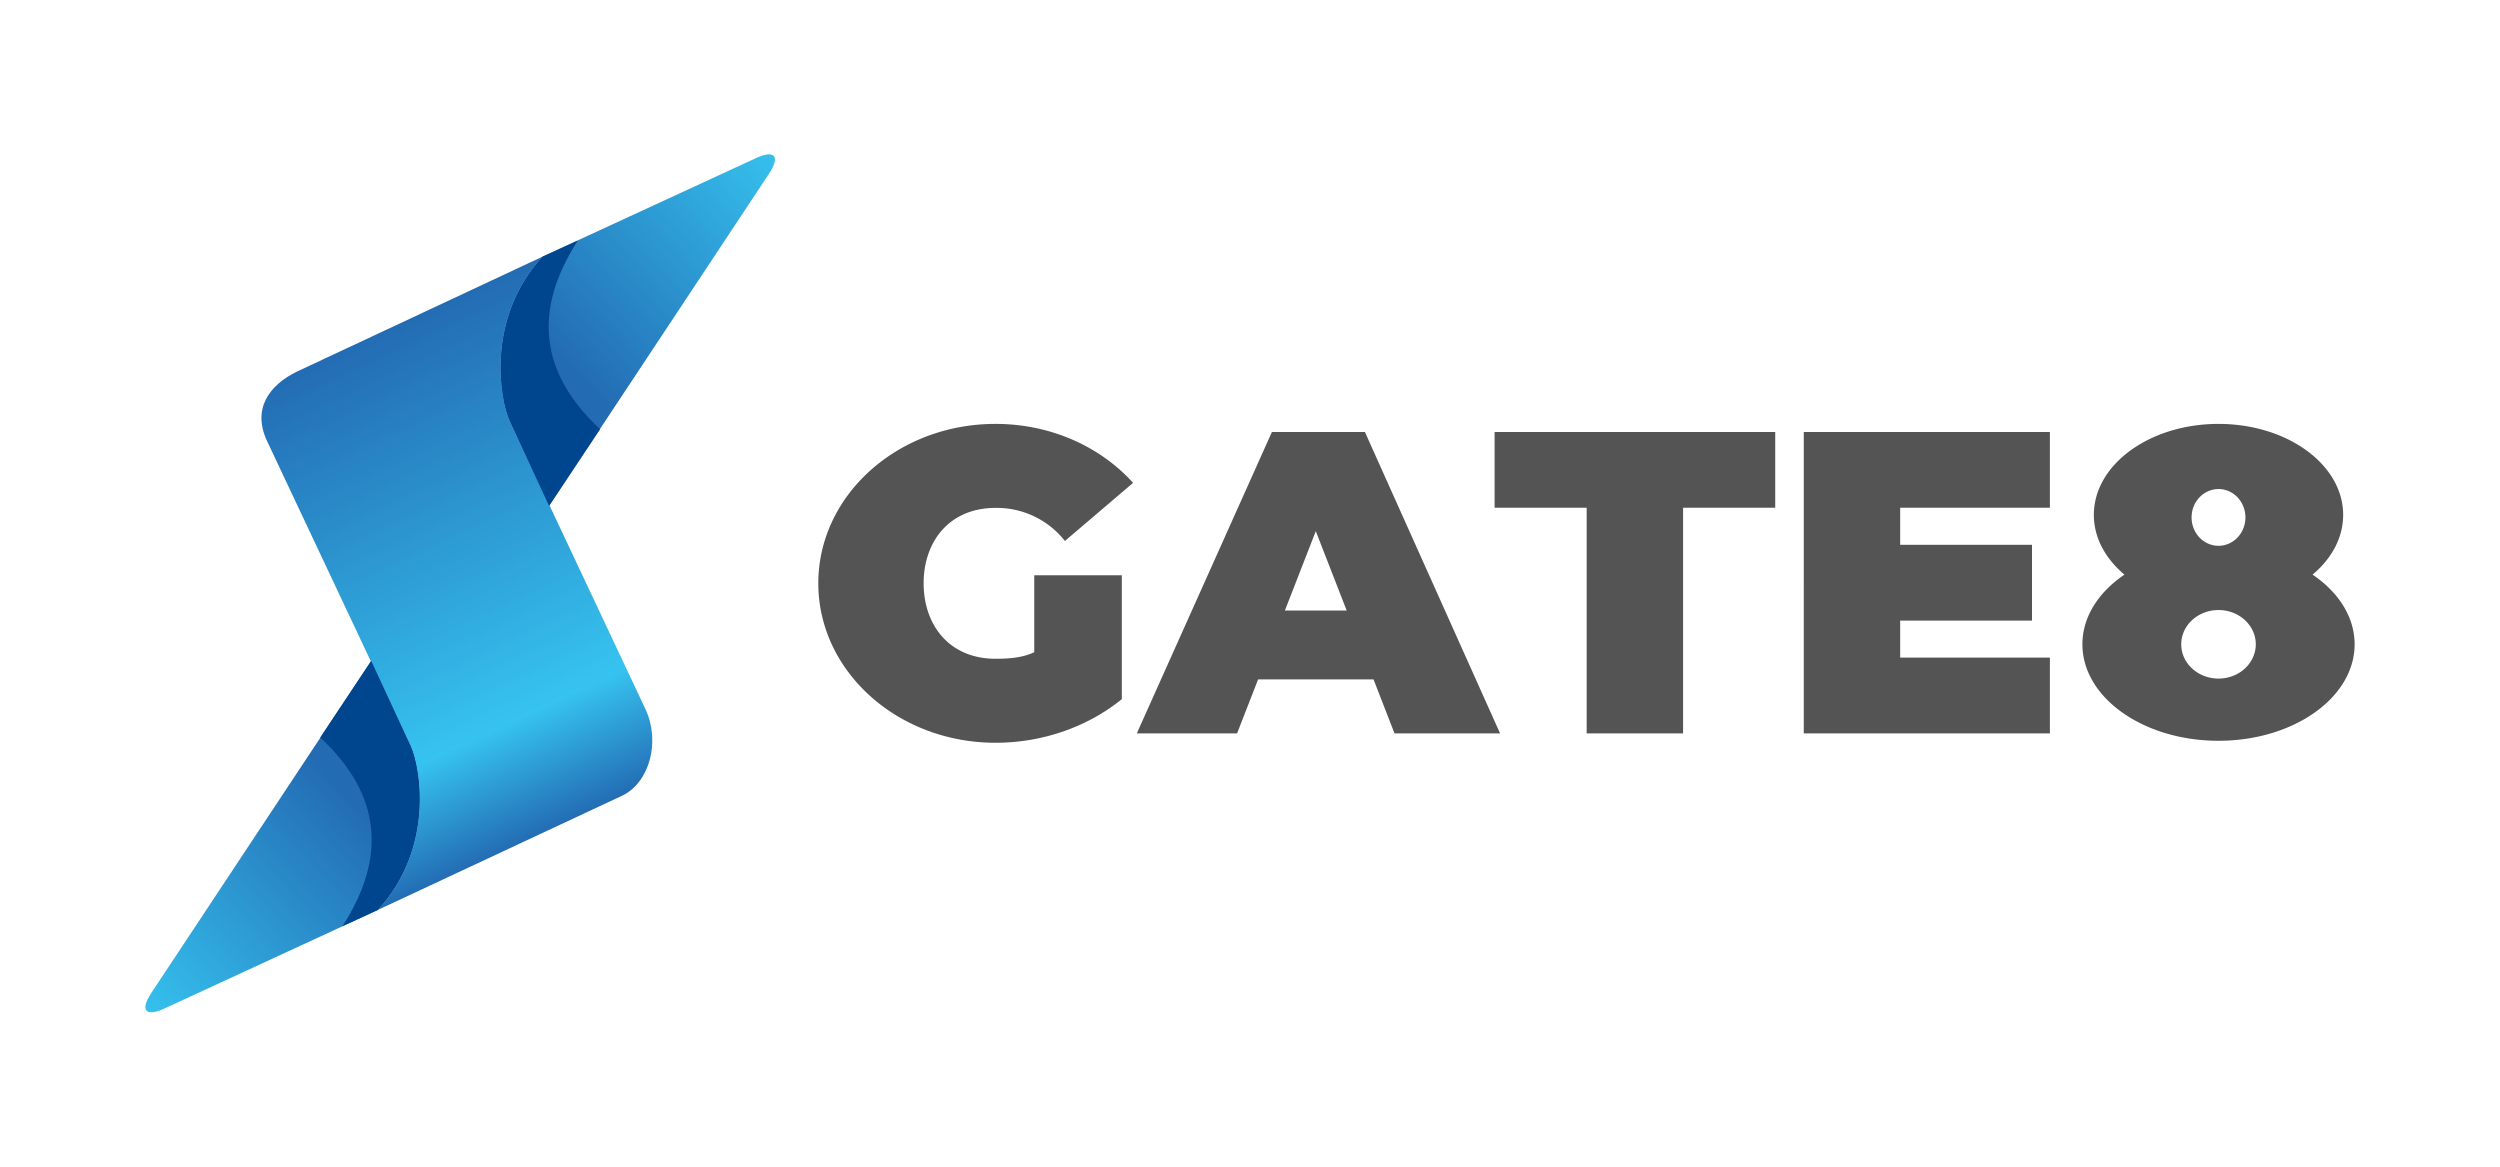
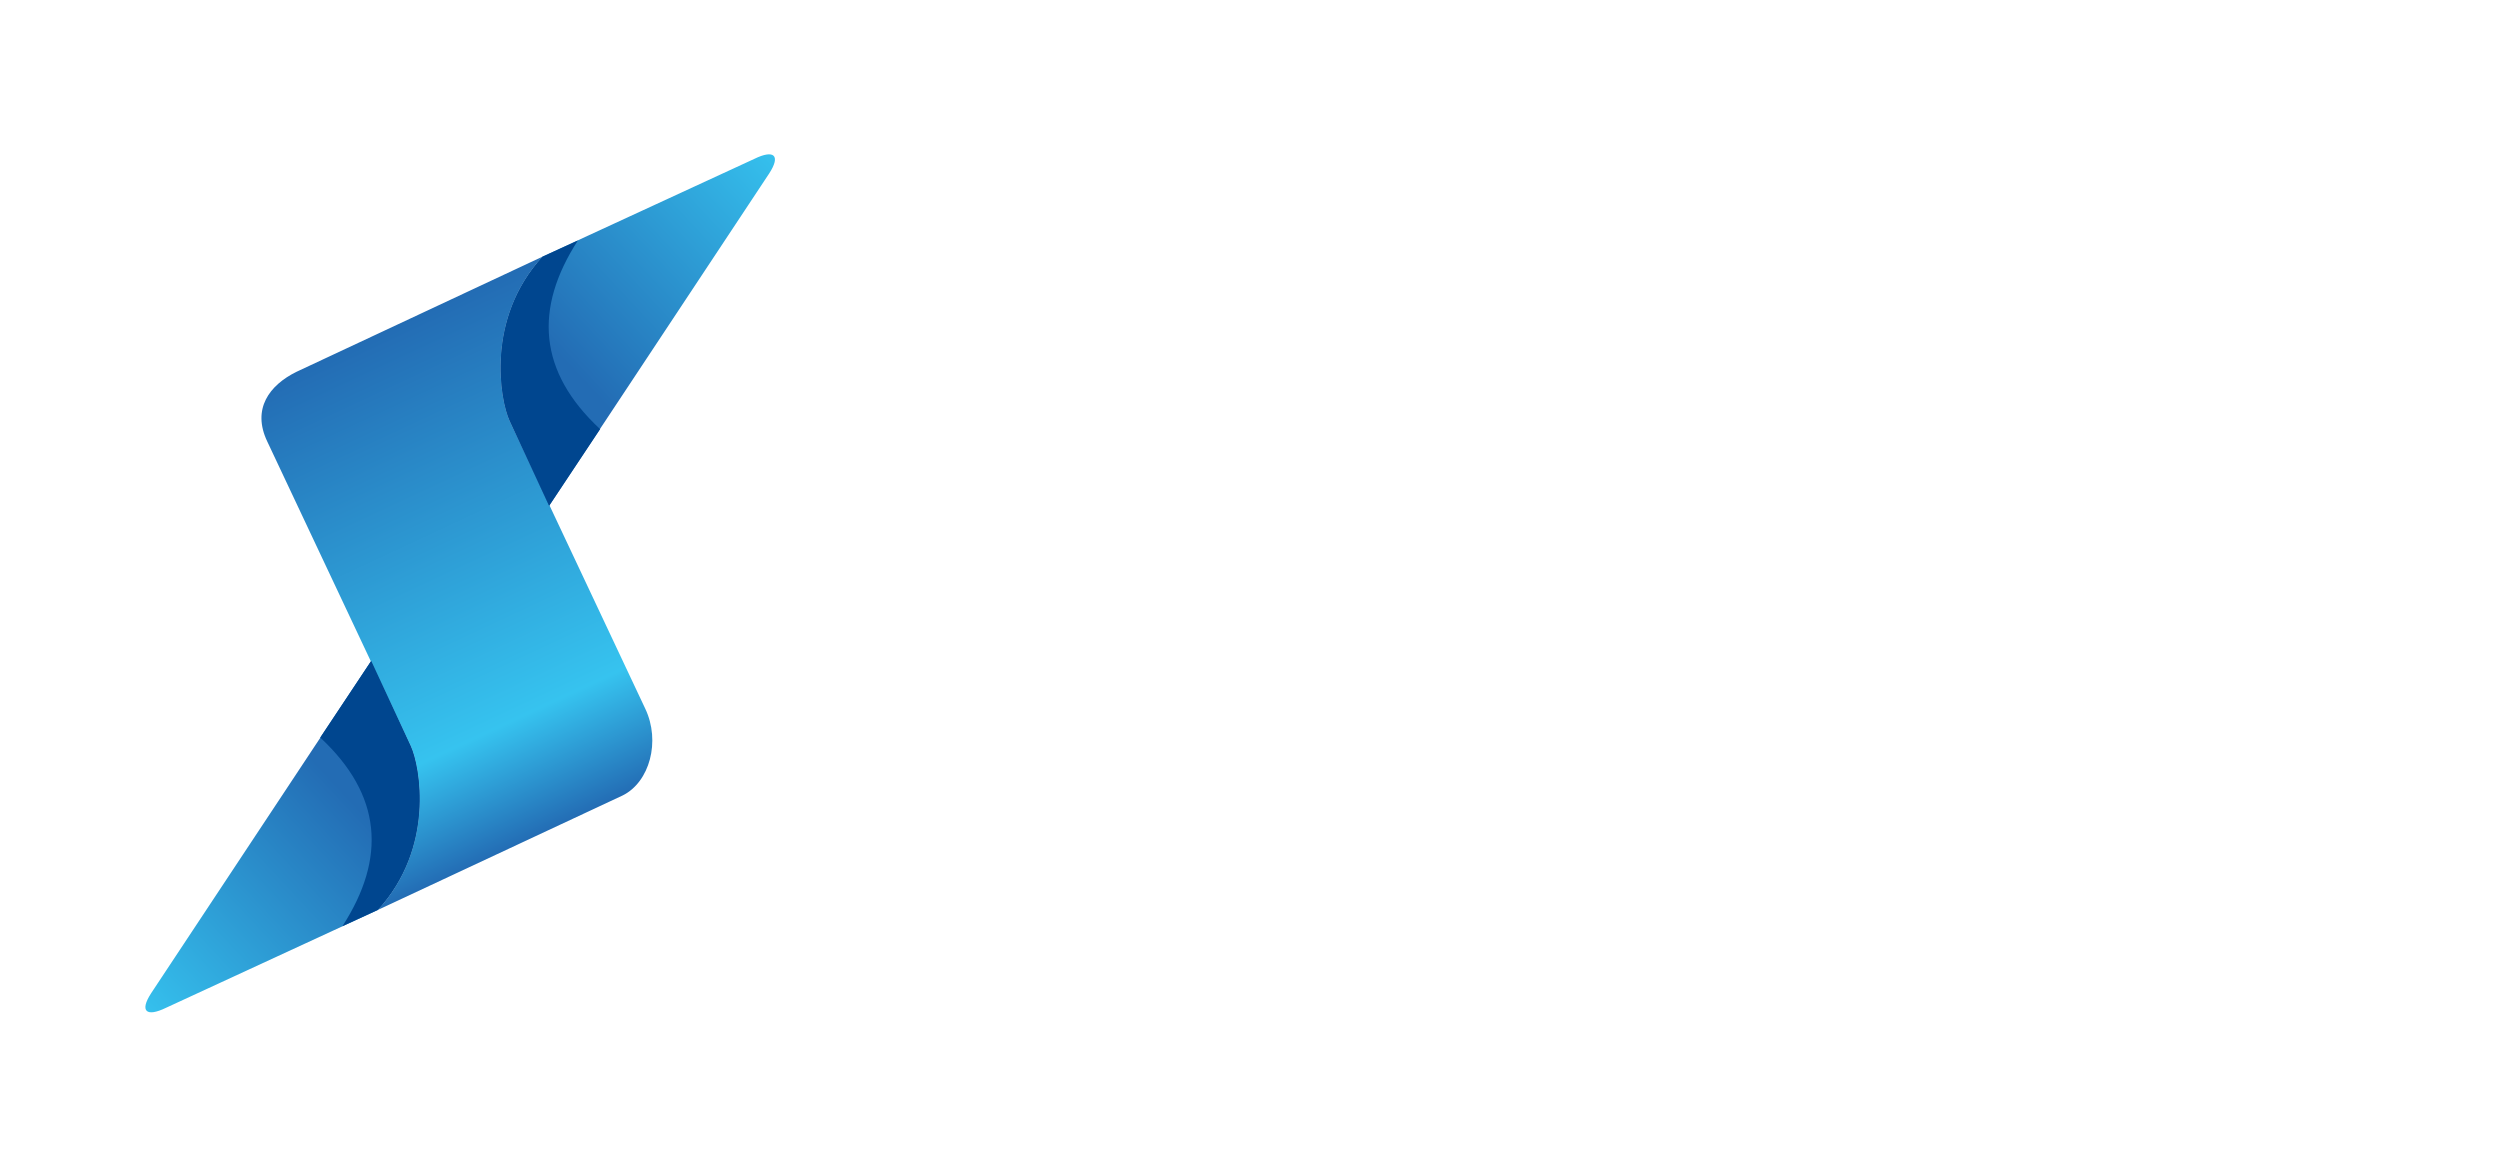
<svg xmlns="http://www.w3.org/2000/svg" width="150" height="70" viewBox="0 0 41.513 19.373" shape-rendering="geometricPrecision" image-rendering="optimizeQuality" fill-rule="evenodd">
  <defs>
    <linearGradient id="A" gradientUnits="userSpaceOnUse" x1="8.598" y1="14.038" x2="4.921" y2="6.175">
      <stop offset="0" stop-color="#236cb4" />
      <stop offset=".22" stop-color="#36c3ef" />
      <stop offset="1" stop-color="#236cb4" />
    </linearGradient>
    <linearGradient id="B" gradientUnits="userSpaceOnUse" x1="9.282" y1="5.902" x2="12.84" y2="2.582">
      <stop offset="0" stop-color="#236cb4" />
      <stop offset="1" stop-color="#35c0ed" />
    </linearGradient>
    <linearGradient id="C" href="#B" x1="6" y1="13.47" x2="2.442" y2="16.79" />
  </defs>
  <path d="M6.274 15.11l-3.52 1.626c-.321.156-.442.06-.244-.244l3.654-5.518.654 1.409c.163.351.4 1.694-.544 2.727z" fill="url(#C)" />
  <path d="M6.818 12.383c.163.351.4 1.694-.544 2.727l4.065-1.901c.447-.221.634-.898.375-1.442L8.464 6.99c-.163-.352-.4-1.694.544-2.728L4.921 6.175c-.447.221-.742.614-.483 1.157l2.38 5.051z" fill="url(#A)" />
  <path d="M9.008 4.262l3.52-1.625c.321-.157.442-.06.244.244L9.118 8.399 8.464 6.99c-.163-.352-.4-1.694.544-2.728z" fill="url(#B)" />
  <path d="M9.008 4.262l.588-.269c-.732 1.132-.657 2.18.369 3.133l-.847 1.273-.654-1.409c-.163-.352-.4-1.694.544-2.728zM6.274 15.11l-.588.27c.732-1.133.657-2.18-.369-3.133l.847-1.273.654 1.409c.163.351.4 1.694-.544 2.727z" fill="#00468f" />
-   <path d="M16.531 7.039c-1.625 0-2.943 1.185-2.943 2.647s1.318 2.648 2.943 2.648c.754 0 1.509-.248 2.097-.724V9.553h-1.454v1.277c-.192.091-.411.109-.643.109-.769 0-1.194-.561-1.194-1.253s.425-1.252 1.194-1.252a1.44 1.44 0 0 1 1.152.549l1.132-.965c-.539-.597-1.362-.979-2.284-.979zm21.87 2.503c.43.291.698.702.698 1.157 0 .884-1.012 1.602-2.26 1.602s-2.26-.718-2.26-1.602c0-.455.268-.866.698-1.157-.316-.266-.508-.612-.508-.992 0-.835.927-1.511 2.07-1.511s2.07.676 2.07 1.511c0 .38-.191.726-.508.992zm-1.562.588c.342 0 .619.255.619.569s-.277.569-.619.569-.619-.255-.619-.569.277-.569.619-.569zm0-2.009c.247 0 .447.211.447.471s-.2.471-.447.471-.447-.211-.447-.471.2-.471.447-.471zm-11.93 4.057h-1.753l-.348-.896h-1.917l-.349.896h-1.665l2.243-5.004h1.545l2.244 5.004zm-2.547-2.04l-.513-1.318-.513 1.318h1.026zm9.191-1.707v.616h2.189v1.258h-2.189v.615h2.486v1.258h-4.087V7.174h4.087v1.257h-2.486zm-6.735-1.257h4.66v1.257h-1.53v3.747h-1.601V8.431h-1.529V7.174z" fill="#545454" />
</svg>